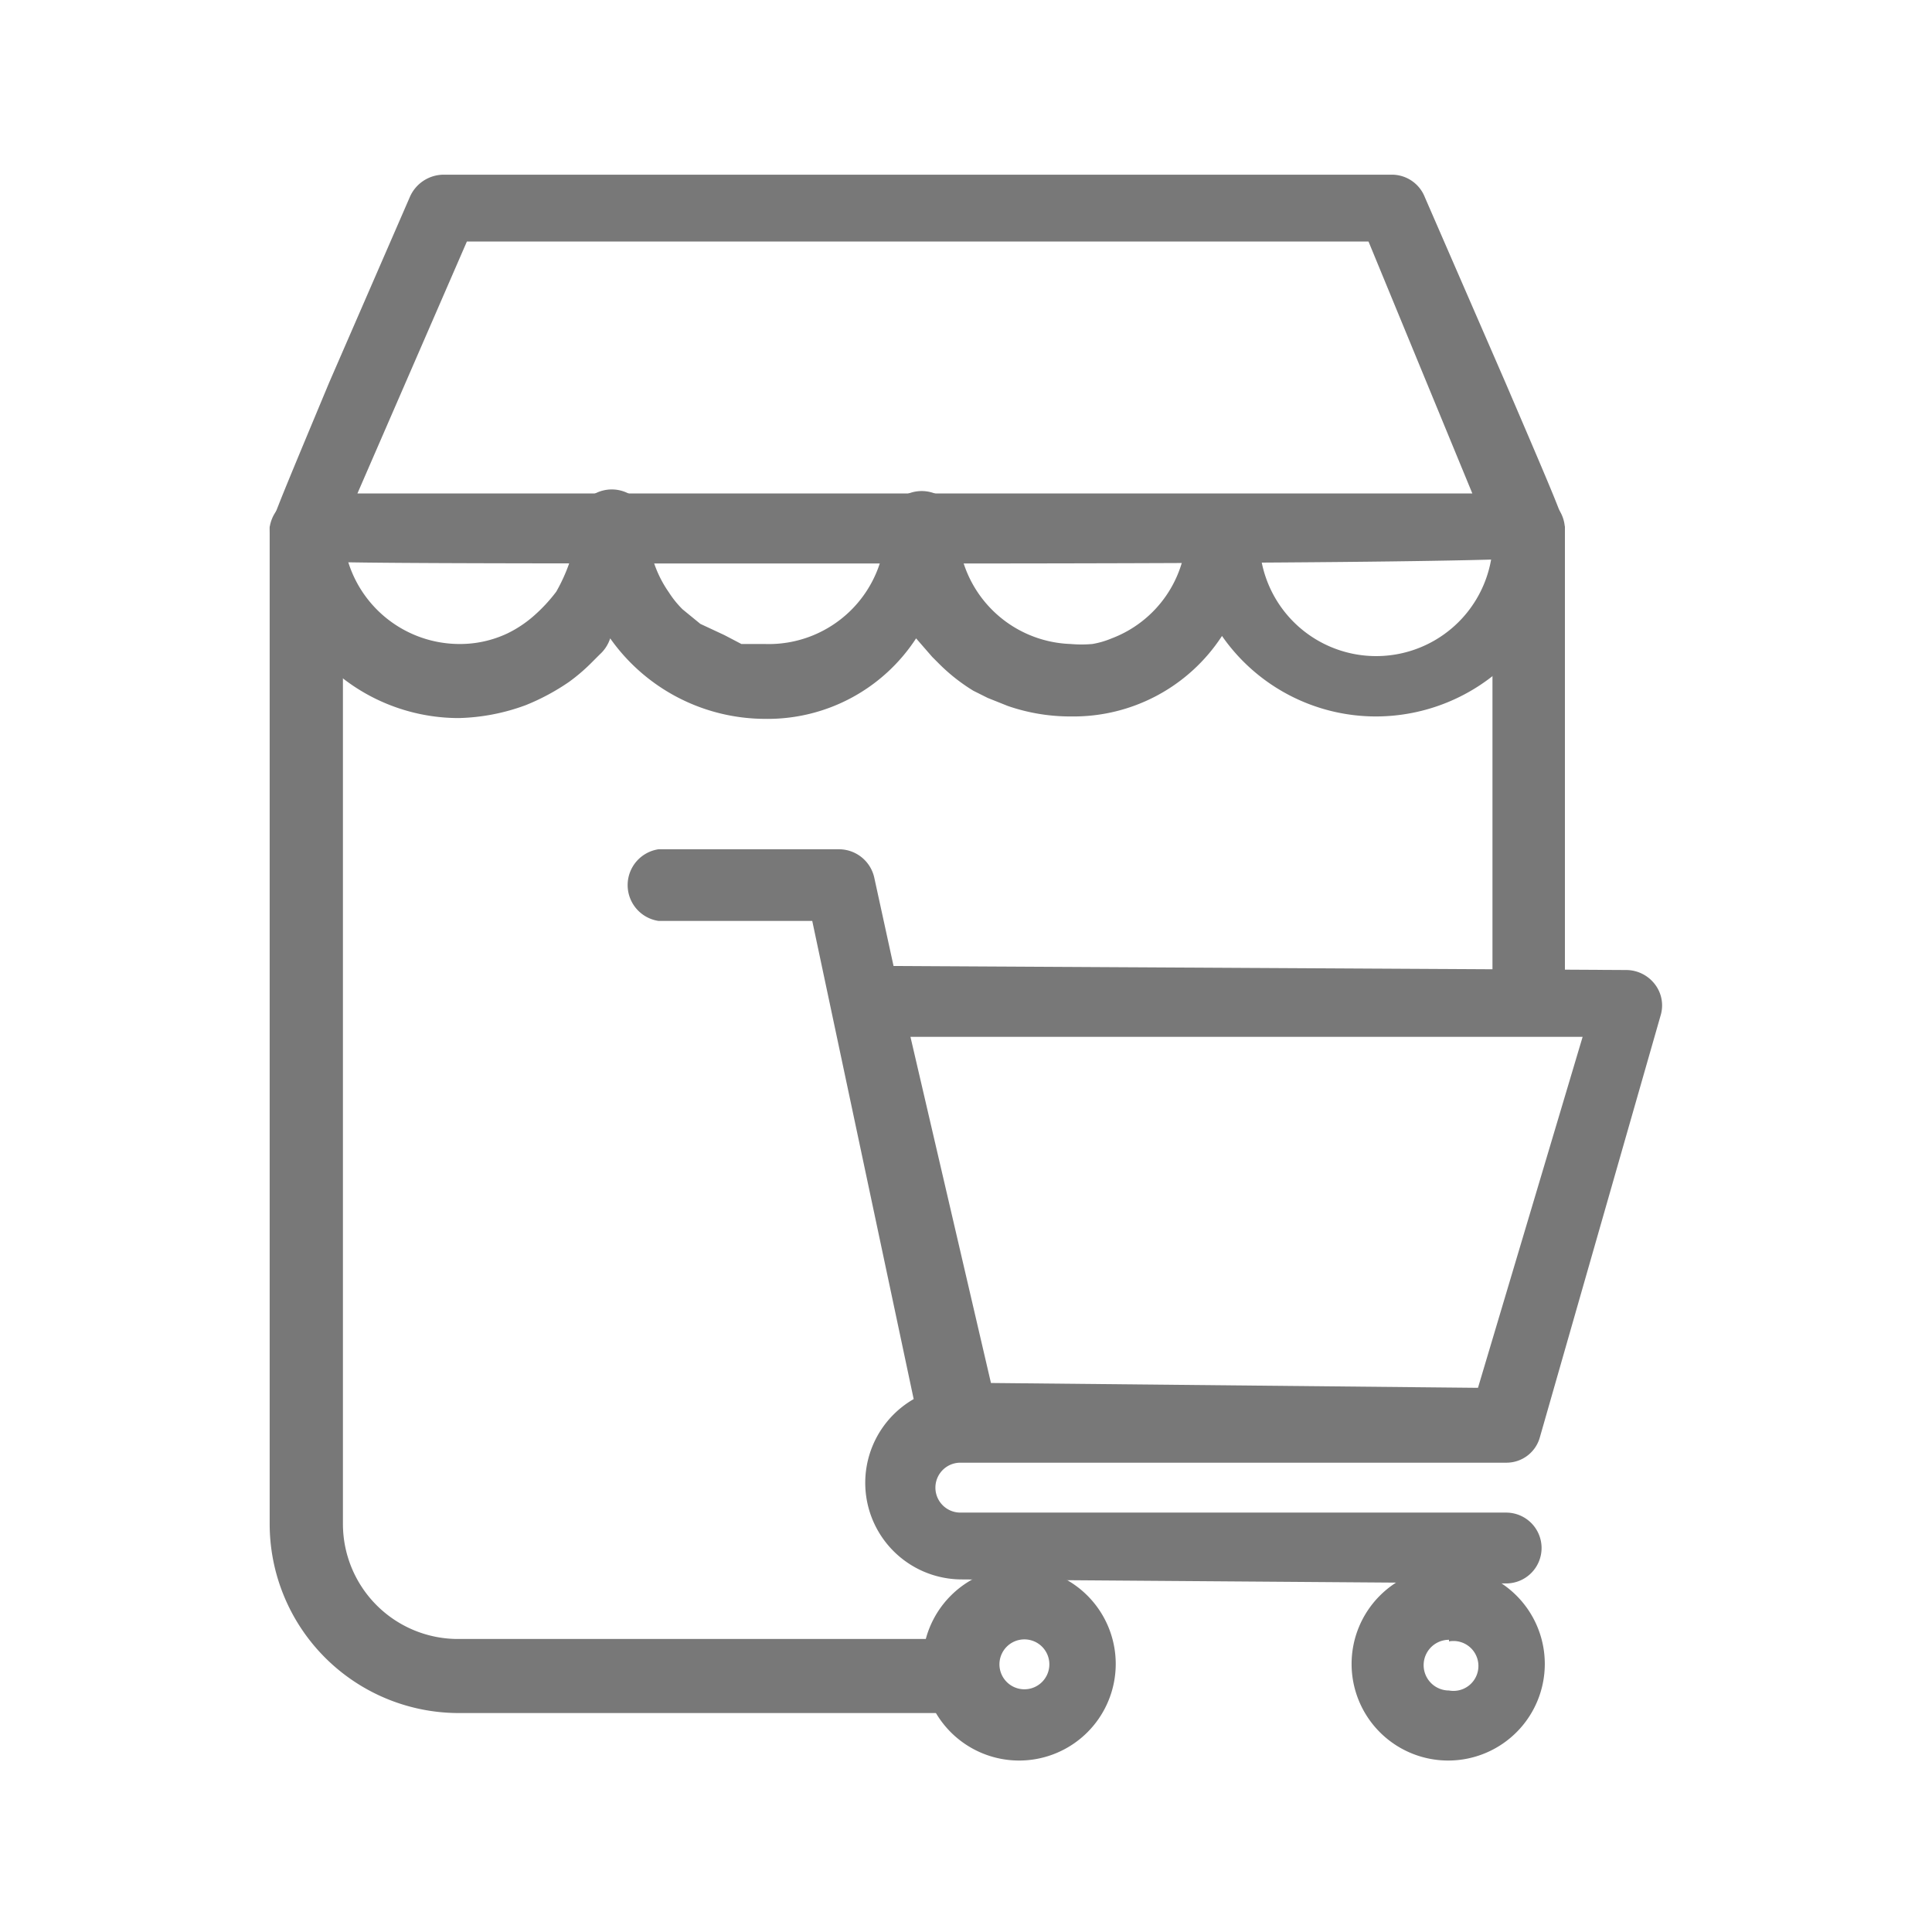
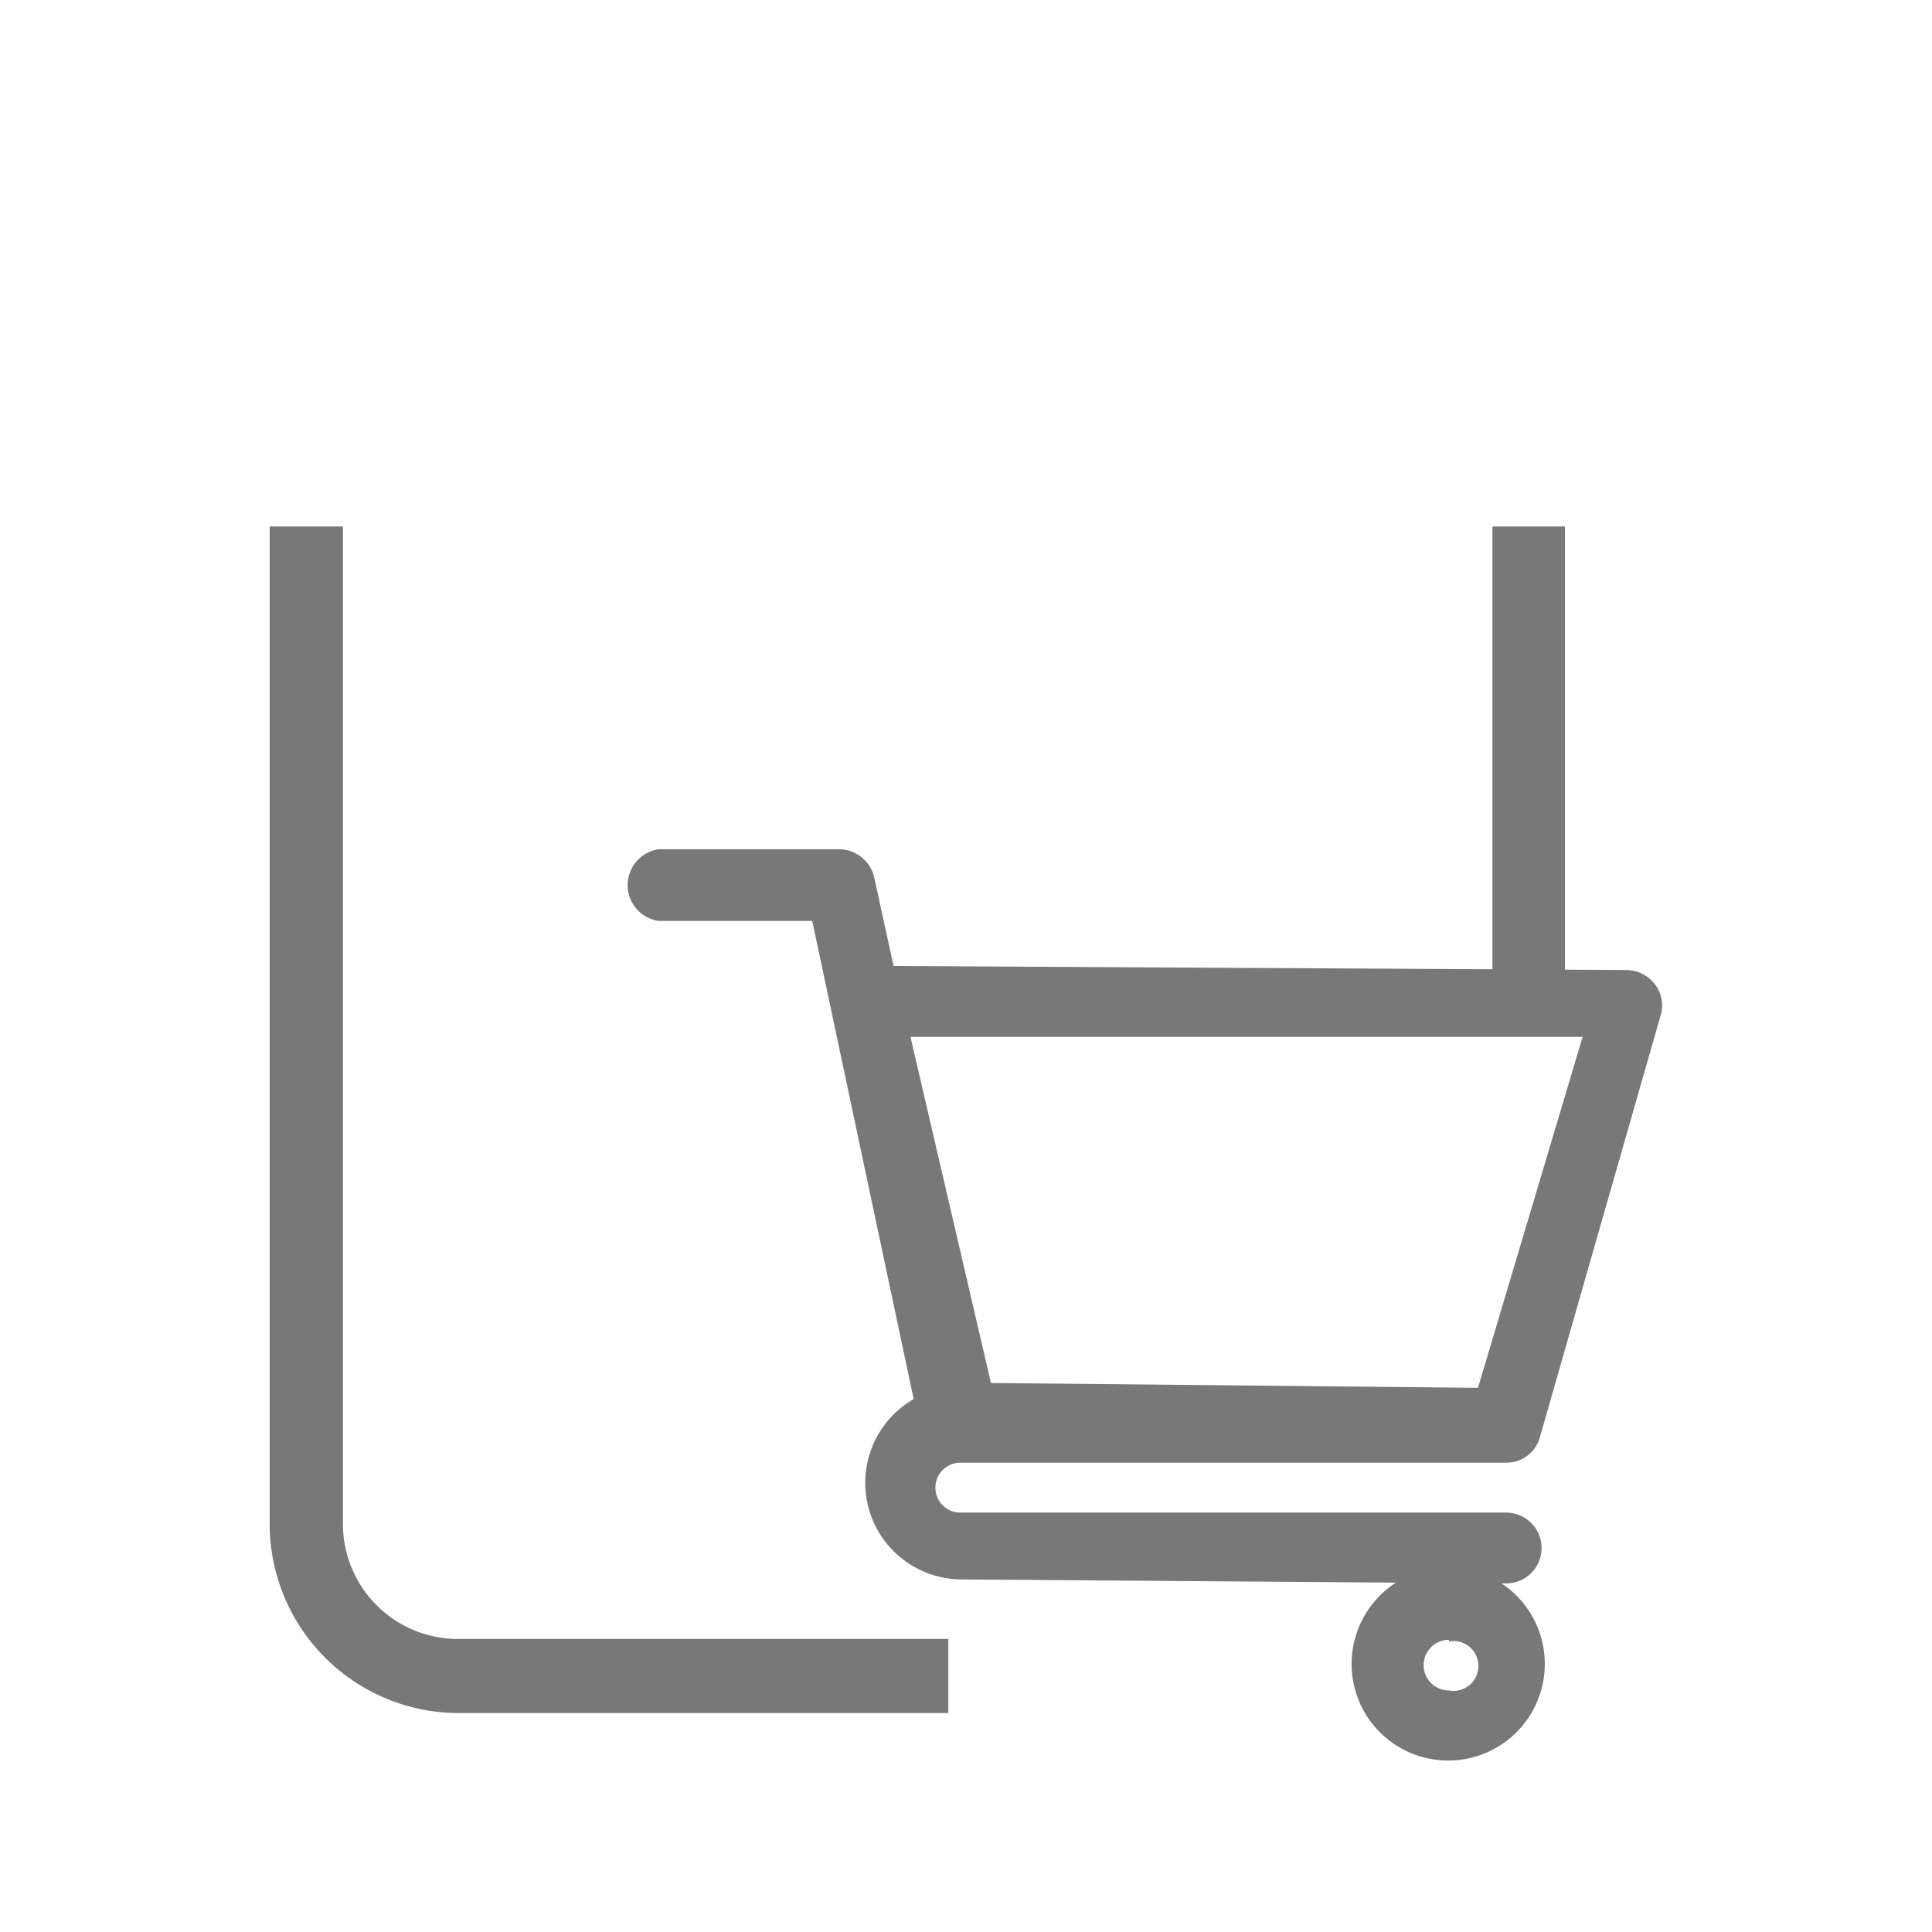
<svg xmlns="http://www.w3.org/2000/svg" id="Layer_1" data-name="Layer 1" viewBox="0 0 24 24">
  <defs>
    <style>.cls-1{fill:#787878;}</style>
  </defs>
  <title>Vaulsys</title>
  <path class="cls-1" d="M11.93,19.62a1.2,1.2,0,0,1-.58-2.24l-1.26-5.94-1.91,0a.45.45,0,0,1,0-.89h2.25a.45.45,0,0,1,.43.35L11.1,12l9.11.05a.45.45,0,0,1,.35.18.43.43,0,0,1,.07.38l-1.5,5.24a.43.43,0,0,1-.42.32H11.93a.31.31,0,1,0,0,.62h6.78a.44.44,0,0,1,.44.44.44.44,0,0,1-.44.44Zm-.62-6.74,1,4.3,6.05.06,1.3-4.36Z" />
-   <path class="cls-1" d="M12.67,21.87a1.2,1.2,0,1,1,1.19-1.2A1.2,1.2,0,0,1,12.67,21.87Zm0-1.5a.31.31,0,0,0,0,.61.31.31,0,1,0,0-.61Z" />
  <path class="cls-1" d="M18,21.87a1.2,1.2,0,1,1,1.19-1.2A1.2,1.2,0,0,1,18,21.87Zm0-1.5A.31.31,0,0,0,18,21a.31.31,0,1,0,0-.61Z" />
-   <path class="cls-1" d="M17.09,8.9a2.33,2.33,0,0,1-1.91-1,2.2,2.2,0,0,1-1.87,1,2.38,2.38,0,0,1-.79-.13l-.25-.1-.18-.09a2.29,2.29,0,0,1-.41-.32l-.1-.1-.2-.23a2.2,2.2,0,0,1-1.88,1,2.36,2.36,0,0,1-1.92-1,.46.46,0,0,1-.13.2l-.1.1a2.28,2.28,0,0,1-.28.24,2.77,2.77,0,0,1-.54.29,2.56,2.56,0,0,1-.83.16A2.35,2.35,0,0,1,3.35,6.55a.46.46,0,0,1,.91,0A1.45,1.45,0,0,0,5.7,8a1.38,1.38,0,0,0,.6-.13,1.46,1.46,0,0,0,.32-.21,2,2,0,0,0,.29-.31A2.16,2.16,0,0,0,7.07,7a1.54,1.54,0,0,0,.08-.47.45.45,0,0,1,.9,0,1.43,1.43,0,0,0,.26.83,1.2,1.2,0,0,0,.17.21l.22.18L9,7.89,9.21,8l.17,0H9.5A1.45,1.45,0,0,0,11,6.55a.45.45,0,0,1,.9,0A1.45,1.45,0,0,0,13.3,8a1.57,1.57,0,0,0,.27,0,1.09,1.09,0,0,0,.24-.07,1.44,1.44,0,0,0,.93-1.35.46.46,0,0,1,.91,0,1.45,1.45,0,1,0,2.89,0,.45.45,0,1,1,.9,0A2.35,2.35,0,0,1,17.09,8.9Z" />
-   <path class="cls-1" d="M11.44,7c-7.79,0-7.85,0-7.91-.09a.44.44,0,0,1-.17-.29c0-.12,0-.12.73-1.87l1-2.3a.46.46,0,0,1,.42-.28H17.29a.44.44,0,0,1,.41.28l1,2.3c.75,1.75.75,1.75.73,1.87a.48.48,0,0,1-.17.29C19.2,6.92,19.15,7,11.44,7Zm-7-.87,13.85,0L17,3H5.8Z" />
  <rect class="cls-1" x="18.54" y="6.54" width="0.9" height="5.75" />
  <path class="cls-1" d="M11.78,20.36H5.68a1.43,1.43,0,0,1-1.42-1.43V6.54H3.35V18.93a2.35,2.35,0,0,0,2.33,2.35h6.1Z" />
</svg>